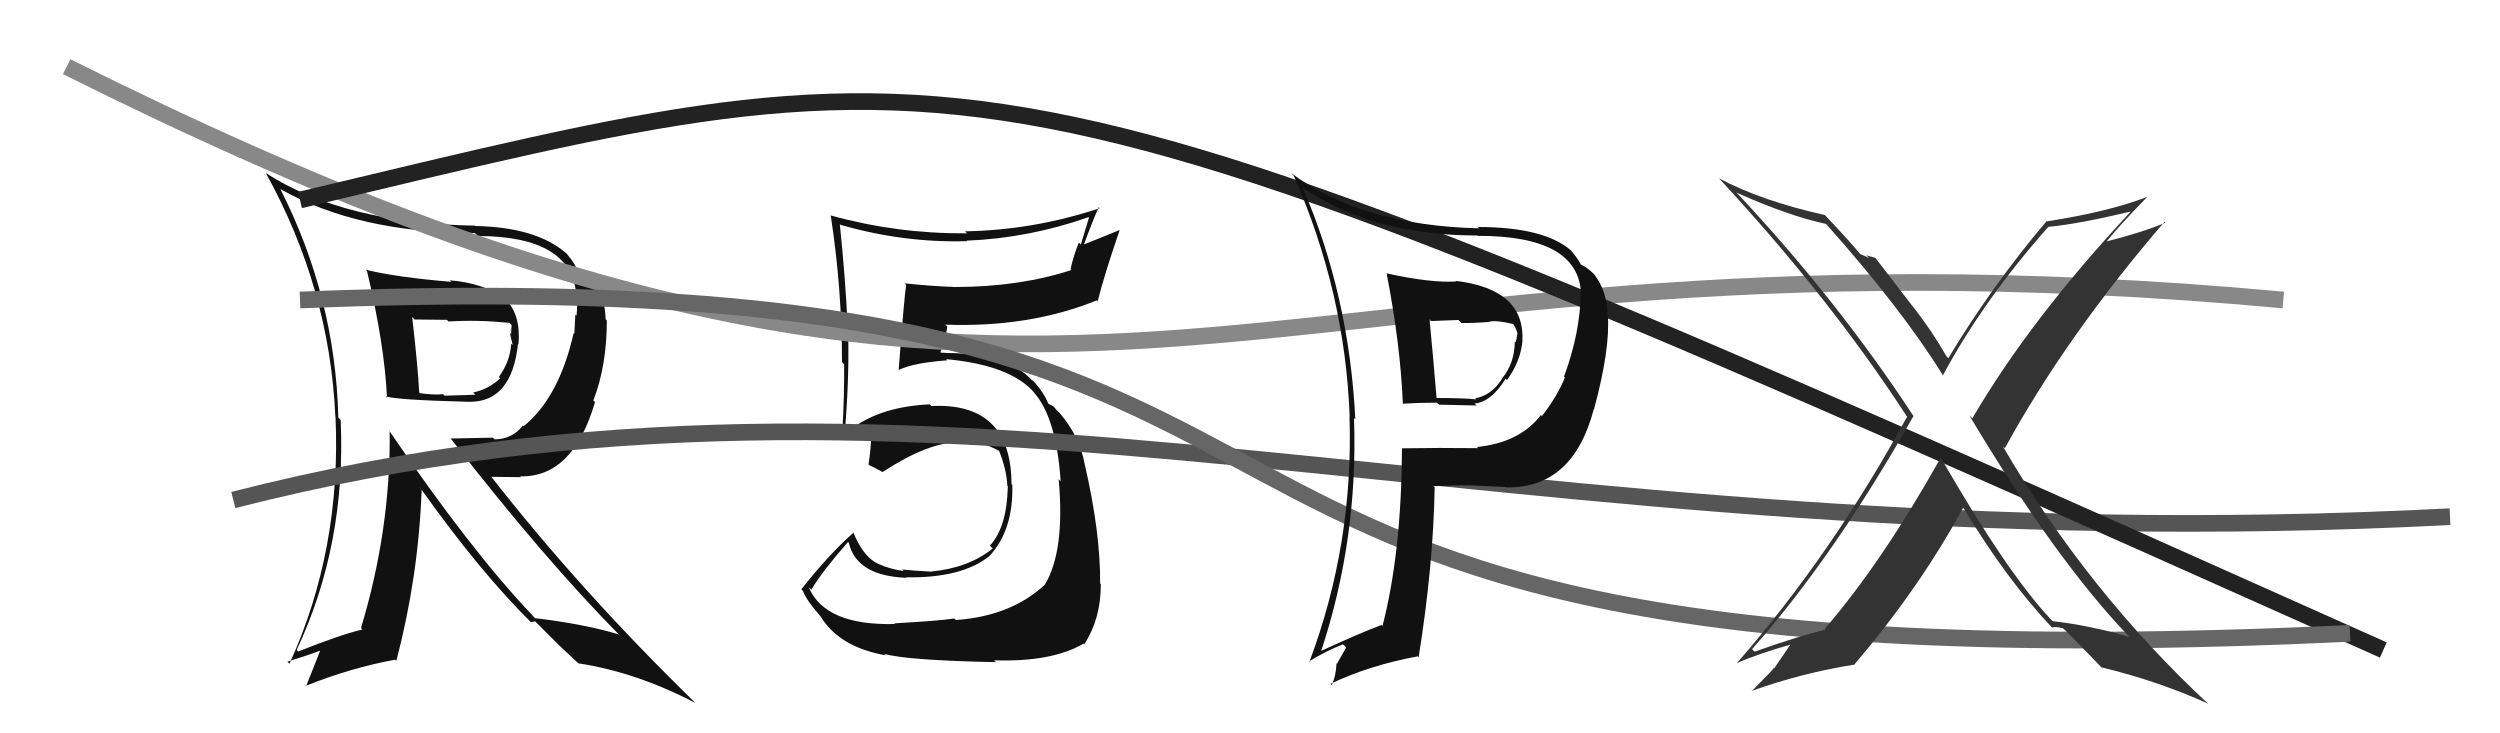
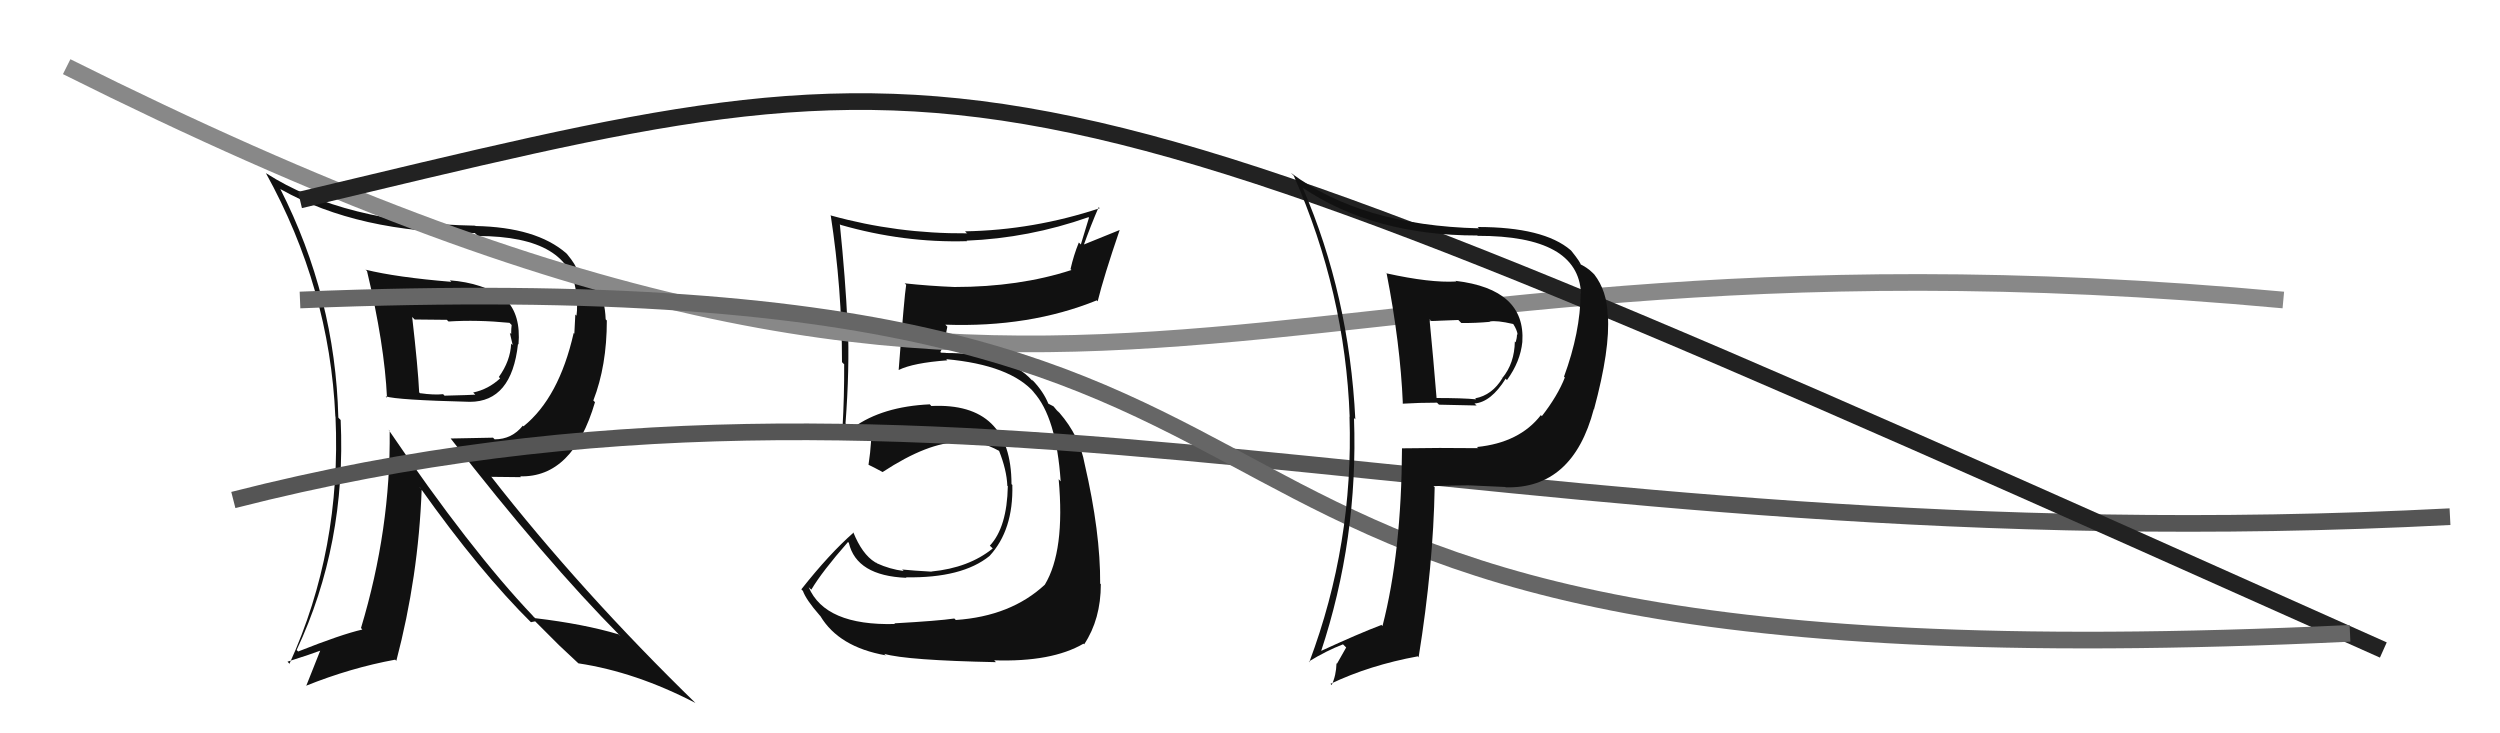
<svg xmlns="http://www.w3.org/2000/svg" width="150" height="44" viewBox="0,0,150,44">
  <path fill="#111" d="M53.63 37.37L53.73 37.47L53.70 37.44Q49.51 37.55 48.52 35.23L48.55 35.26L48.68 35.38Q49.31 34.31 50.88 32.52L50.96 32.60L50.93 32.57Q51.39 34.55 54.39 34.67L54.34 34.62L54.37 34.64Q57.73 34.69 59.37 33.36L59.37 33.36L59.37 33.36Q60.81 31.80 60.74 29.10L60.78 29.13L60.69 29.05Q60.68 24.13 55.88 24.36L55.87 24.35L55.79 24.26Q52.95 24.39 51.20 25.65L51.30 25.75L51.00 25.60L50.75 25.43L50.73 25.41Q50.98 22.16 50.87 19.42L50.96 19.51L50.85 19.40Q50.73 16.77 50.39 13.45L50.43 13.49L50.43 13.49Q54.22 14.58 58.02 14.47L57.88 14.32L57.99 14.44Q61.73 14.29 65.31 13.03L65.34 13.06L64.85 14.67L64.73 14.55Q64.42 15.31 64.23 16.15L64.27 16.18L64.29 16.20Q61.16 17.22 57.27 17.22L57.32 17.26L57.27 17.22Q55.76 17.16 54.28 17.00L54.39 17.11L54.37 17.09Q54.26 17.74 53.92 22.20L53.97 22.25L53.92 22.20Q54.79 21.77 56.84 21.62L56.86 21.64L56.77 21.55Q60.62 21.90 62.07 23.57L61.90 23.41L62.01 23.52Q63.38 25.03 63.64 28.88L63.63 28.87L63.52 28.75Q63.91 33.06 62.69 35.08L62.68 35.07L62.69 35.08Q60.66 36.97 57.35 37.20L57.41 37.26L57.26 37.11Q56.33 37.25 53.67 37.40ZM59.75 39.72L59.68 39.65L59.65 39.62Q63.11 39.73 65.01 38.62L65.12 38.73L65.05 38.66Q66.05 37.15 66.05 35.05L65.96 34.97L66.01 35.02Q66.03 31.95 65.08 27.84L65.09 27.85L65.08 27.84Q64.78 26.17 63.56 24.76L63.42 24.62L63.56 24.80L63.21 24.38L62.90 24.22L62.90 24.22Q62.61 23.50 61.96 22.82L61.91 22.77L61.96 22.85L61.92 22.82Q60.44 21.18 56.75 21.18L56.73 21.17L56.46 21.16L56.42 21.12Q56.65 20.71 56.84 19.60L56.67 19.43L56.72 19.48Q61.77 19.66 65.81 18.02L65.84 18.06L65.86 18.08Q66.22 16.61 67.18 13.80L67.18 13.80L65.01 14.68L65.03 14.69Q65.43 13.57 65.92 12.43L65.97 12.48L65.99 12.49Q62.01 13.81 57.90 13.88L58.06 14.04L58.01 14.00Q53.82 14.03 49.86 12.93L49.86 12.92L49.84 12.90Q50.52 17.32 50.52 21.73L50.66 21.87L50.65 21.87Q50.66 23.78 50.55 25.68L50.57 25.71L50.40 25.53Q50.83 25.89 51.40 26.20L51.30 26.09L51.25 26.05Q51.75 25.97 52.39 25.62L52.33 25.56L52.25 25.48Q52.34 26.37 52.11 27.89L52.08 27.86L52.10 27.88Q52.55 28.10 52.97 28.33L52.94 28.30L52.96 28.32Q55.69 26.53 57.56 26.53L57.52 26.49L57.46 26.42Q58.76 26.40 59.94 27.05L60.08 27.18L59.94 27.04Q60.40 28.19 60.44 29.14L60.41 29.12L60.47 29.17Q60.42 31.64 59.39 32.74L59.55 32.89L59.56 32.91Q58.13 34.07 55.89 34.29L55.85 34.26L55.90 34.30Q54.81 34.24 54.12 34.17L54.15 34.19L54.22 34.26Q53.38 34.15 52.62 33.80L52.55 33.74L52.65 33.65L52.53 33.76L52.50 33.73Q51.73 33.26 51.19 31.92L51.16 31.89L51.22 31.95Q49.76 33.23 48.08 35.36L48.20 35.48L48.17 35.44Q48.35 35.97 49.18 36.92L49.21 36.95L49.22 36.96Q50.33 38.82 53.14 39.32L53.20 39.37L53.05 39.23Q54.39 39.62 59.76 39.73Z" />
  <path fill="#111" d="M21.98 16.22L21.86 16.11L22.02 16.26Q23.07 20.66 23.22 23.86L23.19 23.84L23.14 23.78Q23.81 24.00 28.19 24.11L28.04 23.96L28.19 24.11Q30.70 24.11 31.08 20.64L30.98 20.54L31.11 20.67Q31.26 18.88 30.34 17.97L30.25 17.88L30.29 17.91Q28.97 16.97 26.99 16.82L27.09 16.92L27.08 16.91Q23.80 16.64 21.93 16.18ZM23.39 25.86L23.29 25.76L23.38 25.85Q23.45 31.74 21.66 37.68L21.74 37.77L21.75 37.77Q20.48 38.06 17.89 39.09L17.88 39.08L17.80 39.00Q20.78 32.66 20.44 25.20L20.32 25.08L20.30 25.05Q20.12 17.83 16.81 11.32L16.78 11.30L16.85 11.36Q21.52 13.98 28.49 13.98L28.55 14.04L28.67 14.16Q34.31 14.17 34.58 17.71L34.48 17.61L34.57 17.70Q34.67 18.33 34.59 18.94L34.52 18.87L34.46 20.02L34.42 19.98Q33.54 23.86 31.41 25.58L31.47 25.64L31.37 25.54Q30.71 26.36 29.68 26.36L29.58 26.26L27.04 26.31L27.04 26.31Q32.70 33.60 37.23 38.17L37.18 38.13L37.11 38.06Q35.04 37.44 32.11 37.09L31.99 36.98L32.00 36.98Q28.22 33.01 23.31 25.78ZM31.80 37.28L31.86 37.33L32.11 37.28L33.43 38.60L33.54 38.71Q34.02 39.15 34.66 39.76L34.73 39.82L34.70 39.80Q38.15 40.32 41.73 42.18L41.78 42.23L41.82 42.27Q34.86 35.50 29.45 28.57L29.49 28.61L31.26 28.63L31.21 28.58Q34.37 28.66 35.70 24.13L35.68 24.11L35.60 24.03Q36.41 21.94 36.41 19.23L36.40 19.22L36.34 19.16Q36.25 16.79 34.53 16.14L34.62 16.23L34.61 16.22Q34.59 15.93 34.02 15.24L33.84 15.07L33.98 15.20Q32.18 13.63 28.52 13.56L28.69 13.72L28.51 13.54Q20.64 13.40 15.96 10.39L16.08 10.52L15.95 10.38Q19.78 17.30 20.12 24.99L20.12 24.99L20.13 25.00Q20.49 32.97 17.37 39.82L17.39 39.85L17.25 39.70Q18.64 39.26 19.44 38.96L19.30 38.82L18.37 41.16L18.35 41.15Q21.04 40.07 23.71 39.58L23.82 39.69L23.78 39.65Q25.11 34.59 25.30 29.37L25.15 29.22L25.23 29.29Q28.79 34.31 31.95 37.43ZM30.70 19.50L30.69 19.50L30.70 19.50Q30.67 19.70 30.67 20.04L30.59 19.97L30.76 20.70L30.67 20.62Q30.62 21.66 29.93 22.62L30.08 22.77L30.01 22.70Q29.30 23.36 28.39 23.55L28.53 23.69L28.52 23.68Q28.28 23.70 26.68 23.74L26.66 23.73L26.59 23.65Q26.03 23.71 25.20 23.59L25.32 23.72L25.15 23.54Q25.08 22.06 24.73 19.02L24.87 19.16L24.88 19.17Q26.13 19.19 26.81 19.19L26.84 19.22L26.91 19.29Q28.63 19.18 30.57 19.37Z" />
  <path d="M4 4 C66 35,72 12,137 18" stroke="#888" fill="none" />
  <path d="M14 30 C57 19,89 34,147 31" stroke="#555" fill="none" />
  <path d="M18 12 C60 2,58 1,143 39" stroke="#222" fill="none" />
  <path d="M18 18 C92 15,57 42,141 38" stroke="#666" fill="none" />
  <path fill="#111" d="M83.23 16.44L83.07 16.29L83.20 16.42Q84.02 20.63 84.17 24.20L84.08 24.12L84.18 24.22Q85.15 24.16 86.22 24.16L86.34 24.28L88.60 24.33L88.47 24.21Q89.46 24.13 90.34 22.72L90.41 22.80L90.42 22.80Q91.22 21.70 91.34 20.52L91.22 20.41L91.34 20.52Q91.55 17.35 87.33 16.85L87.44 16.97L87.36 16.89Q85.81 16.98 83.19 16.40ZM84.23 27.00L84.10 26.87L84.12 26.89Q84.09 33.15 82.95 37.56L82.86 37.47L82.88 37.50Q81.53 38.01 79.21 39.08L79.10 38.97L79.25 39.12Q81.50 32.35 81.24 25.08L81.19 25.03L81.32 25.16Q80.95 17.71 78.17 11.28L78.12 11.23L78.14 11.25Q82.40 14.13 88.64 14.13L88.67 14.16L88.66 14.15Q94.71 14.14 94.86 17.61L94.88 17.63L94.84 17.59Q94.82 19.94 93.84 22.60L93.95 22.71L93.89 22.65Q93.46 23.75 92.51 24.97L92.44 24.89L92.45 24.91Q91.17 26.56 88.62 26.82L88.75 26.96L88.68 26.89Q86.37 26.86 84.12 26.90ZM90.23 29.12L90.33 29.22L90.34 29.24Q94.37 29.34 95.63 24.54L95.69 24.61L95.64 24.56Q96.62 20.93 96.47 18.91L96.43 18.88L96.46 18.91Q96.42 17.46 95.66 16.47L95.59 16.40L95.56 16.37Q95.23 16.04 94.73 15.81L94.71 15.78L94.85 15.92Q94.89 15.81 94.28 15.05L94.21 14.98L94.24 15.01Q92.62 13.62 88.66 13.62L88.58 13.54L88.74 13.70Q81.68 13.53 77.45 10.37L77.61 10.53L77.62 10.53Q80.71 17.55 80.98 25.01L80.92 24.95L80.97 25.00Q81.22 32.64 78.56 39.72L78.69 39.86L78.53 39.69Q79.59 39.04 80.58 38.66L80.77 38.85L80.22 39.82L80.19 39.80Q80.17 40.53 79.90 41.10L79.85 41.05L79.83 41.03Q82.18 39.91 85.07 39.38L85.17 39.48L85.12 39.42Q86.00 33.95 86.08 29.23L86.02 29.18L86.01 29.17Q87.15 29.12 88.14 29.12L88.25 29.23L88.13 29.12Q89.53 29.18 90.33 29.22ZM89.28 19.19L89.45 19.35L89.39 19.29Q89.80 19.21 90.79 19.44L90.76 19.41L90.80 19.45Q91.02 19.79 91.06 20.09L90.97 20.00L91.02 20.05Q91.02 20.28 90.94 20.54L91.05 20.65L90.89 20.49Q90.87 21.80 90.14 22.68L90.02 22.55L90.15 22.68Q89.53 23.71 88.51 23.90L88.59 23.98L88.57 23.96Q87.77 23.88 86.13 23.88L86.06 23.81L86.20 23.95Q86.00 21.51 85.77 19.14L85.89 19.26L87.50 19.20L87.68 19.38Q88.53 19.39 89.40 19.31Z" />
-   <path fill="#333" d="M116.48 27.50L116.46 27.48L116.44 27.47Q112.91 33.76 109.49 37.72L109.40 37.63L109.54 37.77Q107.71 38.23 105.28 39.10L105.09 38.92L105.12 38.95Q110.06 33.38 114.81 24.96L114.77 24.92L114.80 24.95Q110.31 18.10 104.34 11.71L104.20 11.57L104.18 11.55Q107.29 12.95 109.58 13.44L109.55 13.41L109.56 13.43Q114.16 18.60 116.60 22.56L116.49 22.45L116.57 22.53Q118.99 18.02 122.91 13.60L122.95 13.65L122.91 13.61Q124.66 13.45 127.86 12.69L127.87 12.70L127.85 12.69Q121.81 19.16 118.34 25.10L118.28 25.04L118.15 24.91Q123.34 33.60 127.72 38.17L127.89 38.34L127.76 38.21Q125.26 37.50 123.16 37.27L123.22 37.33L123.02 37.13Q120.38 34.30 116.46 27.48ZM123.04 37.57L123.04 37.57L123.13 37.65Q123.32 37.58 123.78 37.70L123.73 37.65L123.79 37.70Q124.64 38.52 126.16 40.12L126.22 40.17L126.09 40.04Q129.45 40.85 132.49 42.22L132.45 42.18L132.57 42.30Q125.28 35.54 120.17 26.78L120.36 26.96L120.29 26.90Q123.96 20.18 129.86 13.32L129.99 13.45L129.91 13.37Q128.43 13.98 126.26 14.52L126.26 14.52L126.32 14.58Q127.11 13.58 128.86 11.79L129.02 11.95L128.87 11.80Q126.51 12.71 122.82 13.28L122.81 13.27L122.80 13.26Q119.49 17.18 116.90 21.49L116.76 21.35L116.79 21.38Q115.89 19.80 114.71 18.31L114.69 18.29L112.52 15.47L111.98 15.32L112.16 15.49Q111.84 15.33 111.62 15.25L111.66 15.30L111.67 15.31Q111.00 14.49 109.52 12.93L109.44 12.85L109.49 12.90Q105.73 12.07 103.14 10.70L103.22 10.78L103.16 10.72Q109.81 17.90 114.38 24.94L114.37 24.94L114.43 24.99Q109.96 33.20 104.21 39.79L104.22 39.80L104.21 39.79Q105.58 39.18 107.71 38.60L107.57 38.46L106.46 40.09L106.43 40.07Q106.47 40.10 105.13 41.44L104.95 41.25L105.14 41.44Q108.14 40.37 111.30 39.87L111.27 39.85L111.28 39.85Q115.20 35.24 117.78 30.48L117.76 30.46L117.86 30.56Q120.40 34.77 123.10 37.63Z" />
</svg>